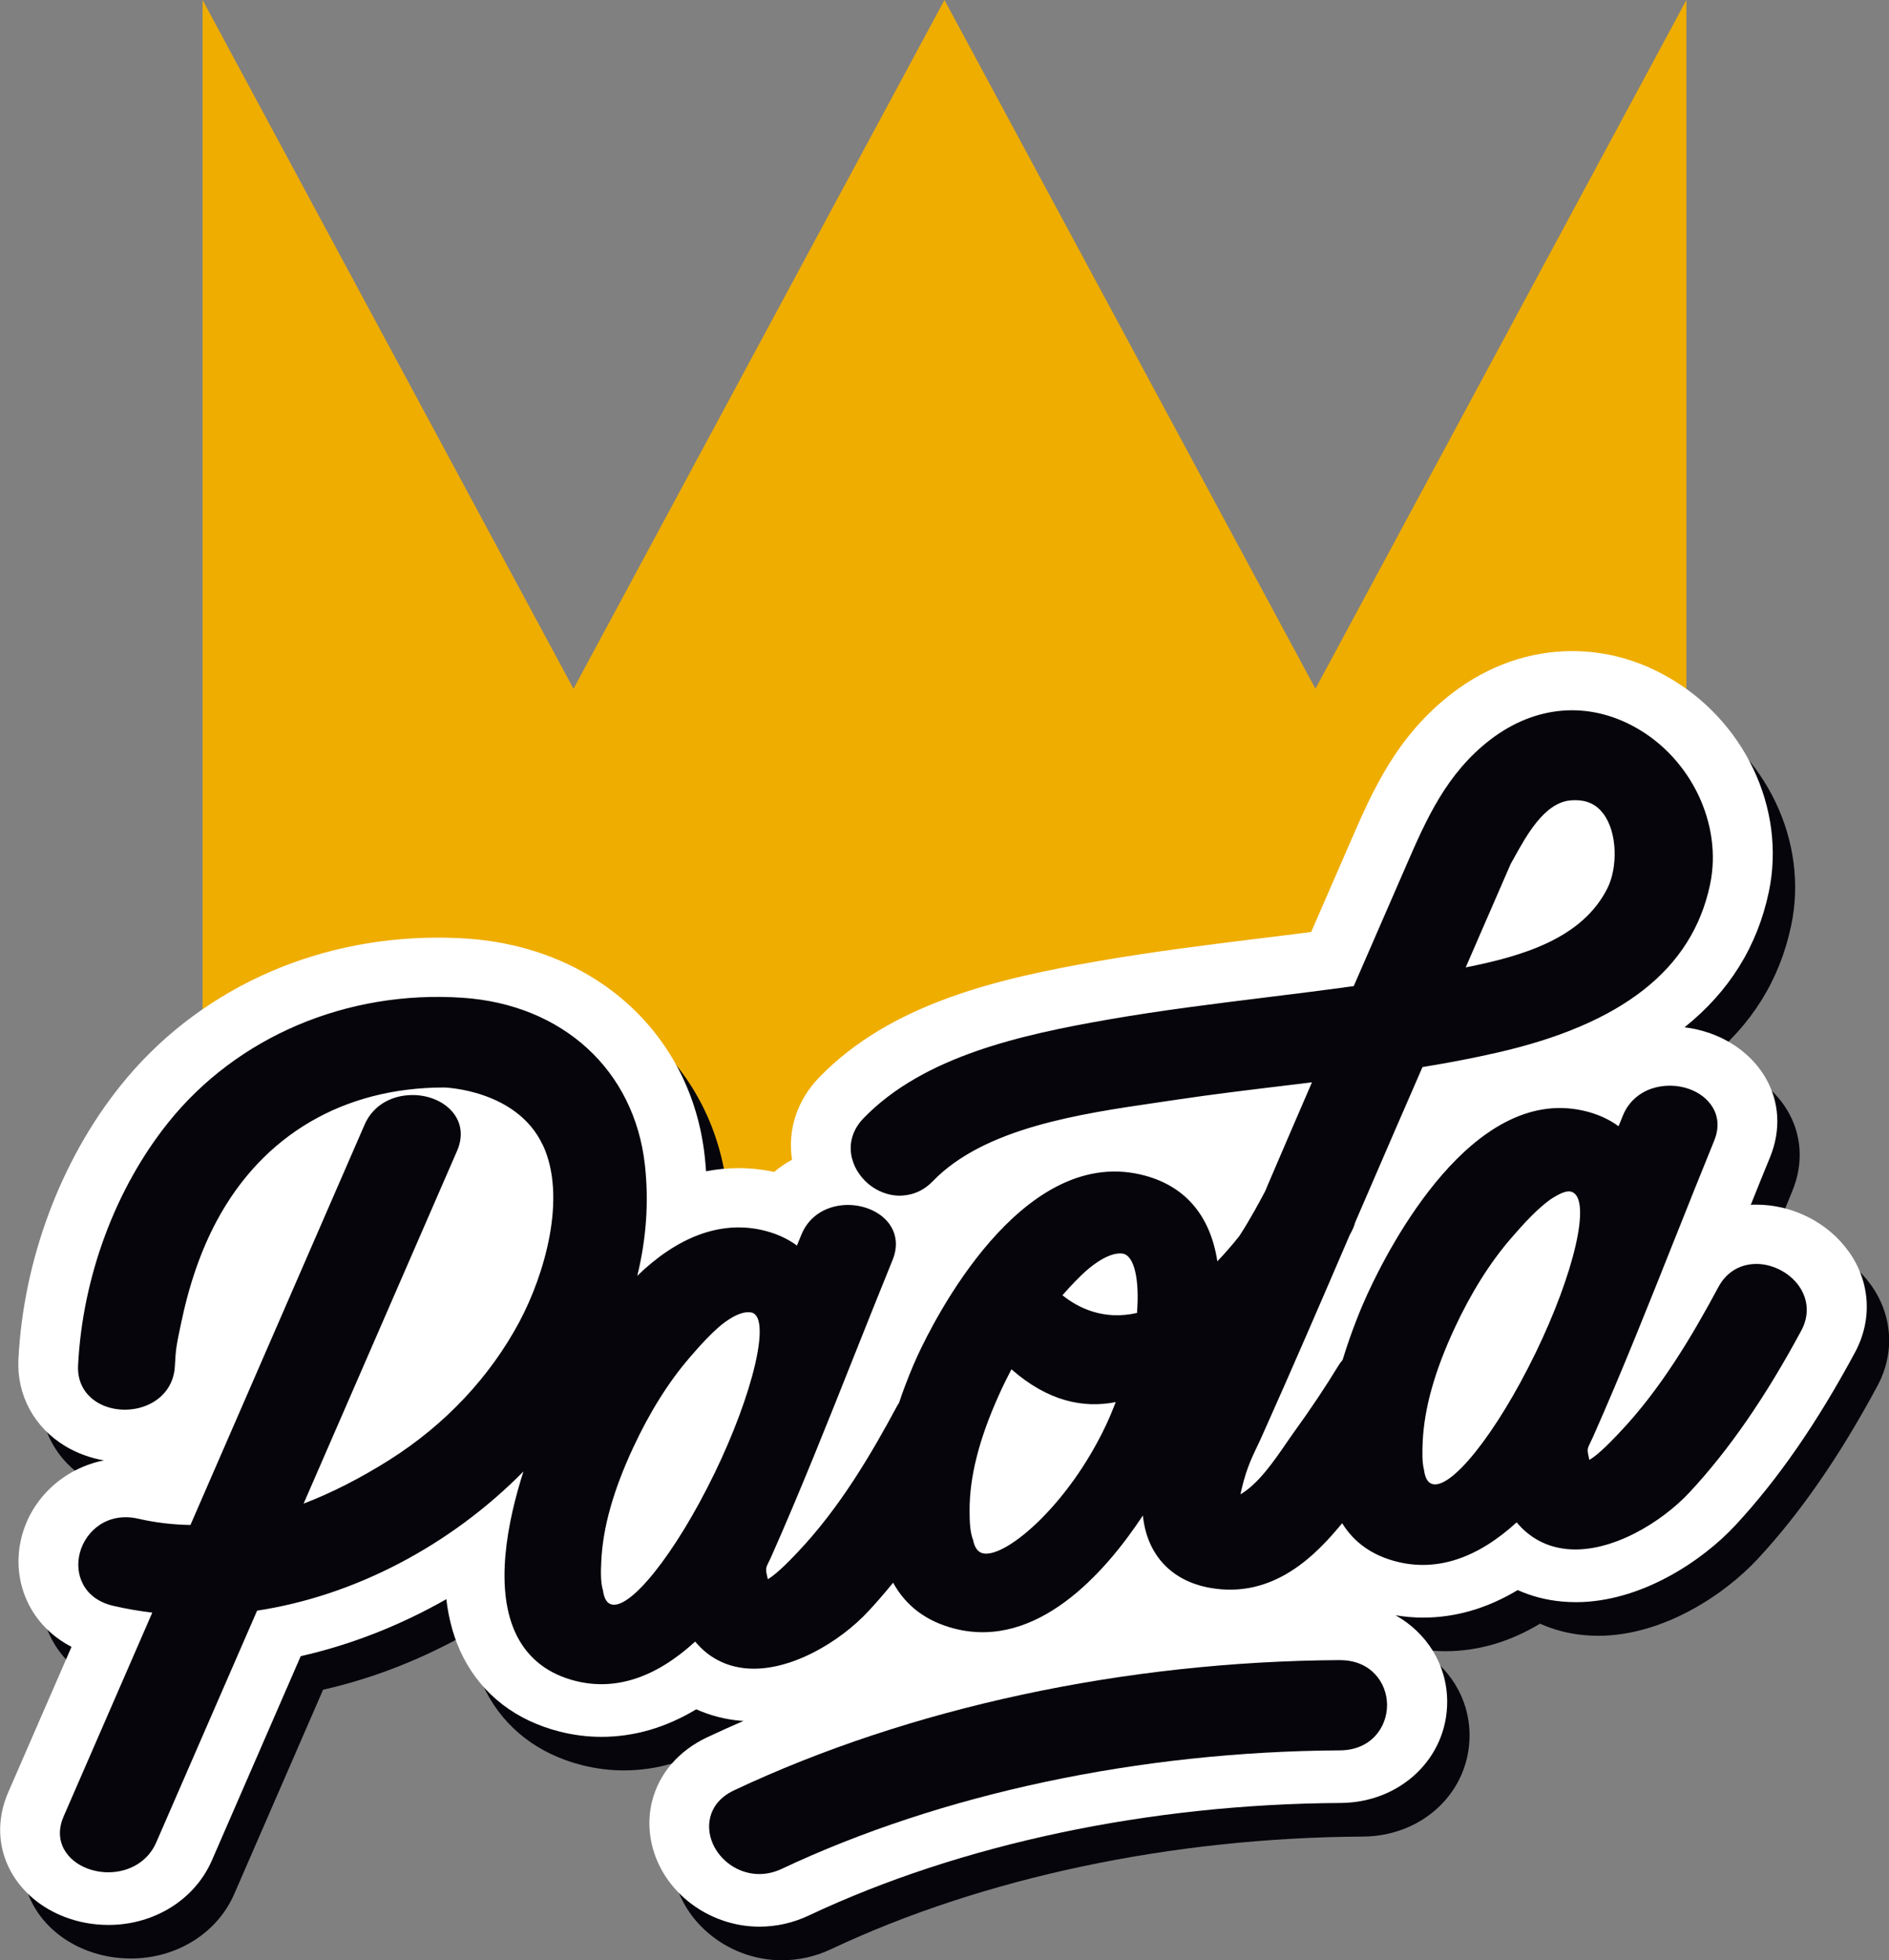
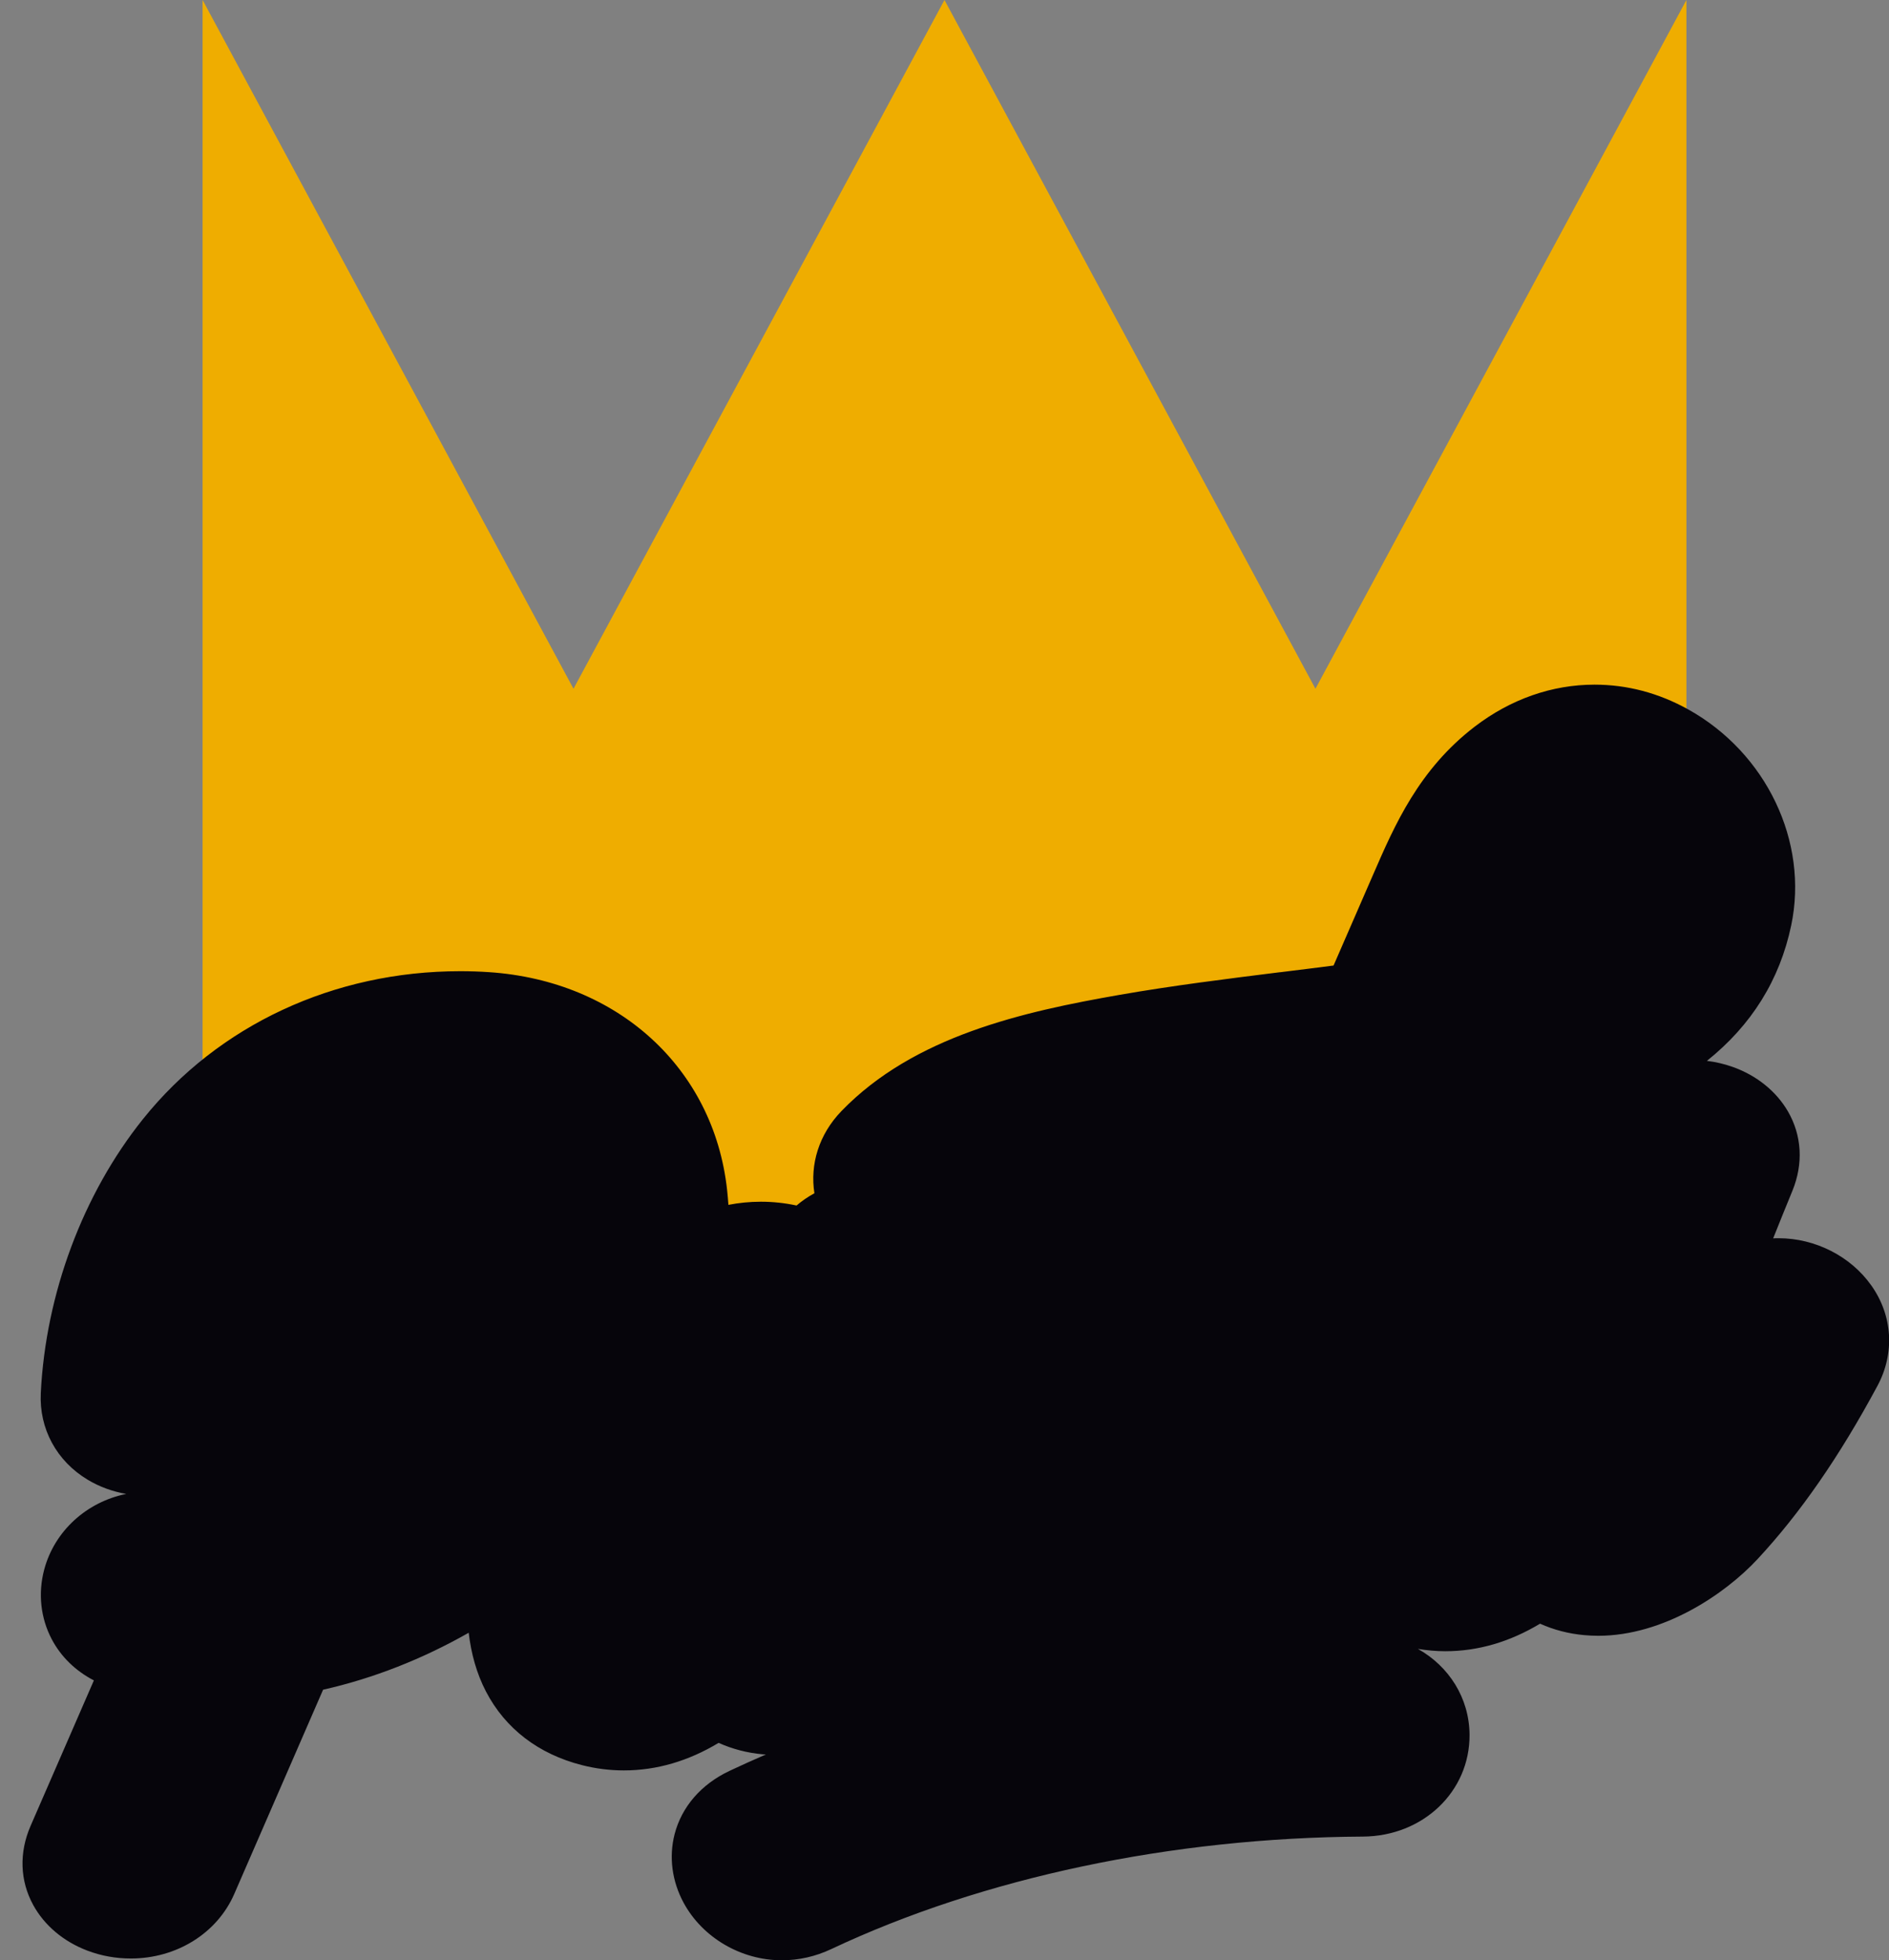
<svg xmlns="http://www.w3.org/2000/svg" id="Calque_1" viewBox="0 0 373.25 387.16">
  <rect x="0" y="0" width="373.25" height="387.16" fill="#808080" stroke="none" />
  <polygon points="333.22 293.19 40.03 293.19 40.03 0 113.32 136.04 186.62 0 259.92 136.04 333.22 0 333.22 293.19" style="fill:#efad00; fill-rule:evenodd;" />
  <path d="m369.73,253.87c-4.05-5.73-11.06-9.3-18.29-9.3-.36,0-.72,0-1.08.03,1.26-3.15,2.53-6.3,3.81-9.41,2.18-5.34,1.87-10.9-.89-15.67-2.31-3.98-6.19-7.11-10.93-8.79-1.64-.58-3.34-.98-5.08-1.19,8.83-7.06,14.4-16,16.66-26.77,3.47-16.52-4.91-34.06-20.36-42.65-5.84-3.25-12.07-4.89-18.51-4.89-8.4,0-16.58,2.87-23.66,8.29-11.05,8.46-15.84,19.47-20.06,29.18l-7.84,18.01c-3.52.46-7.05.89-10.51,1.32h-.08c-10.4,1.3-21.08,2.62-31.68,4.47-19.07,3.33-40.62,8.13-54.96,22.95-4.49,4.64-6.24,10.57-5.35,16.24-1.27.69-2.45,1.5-3.53,2.42-2.32-.5-4.68-.75-7.04-.75-2.22,0-4.36.22-6.42.62-.07-1.01-.16-2.02-.27-3.03-2.66-23.97-21.55-41.22-47.01-42.93-1.9-.13-3.82-.19-5.72-.19-24.95,0-47.79,10.64-62.68,29.21-11.86,14.79-19.22,34.51-20.19,54.11-.35,7.05,3.13,13.46,9.31,17.15,2.29,1.37,4.86,2.31,7.57,2.78-7.79,1.57-14.17,7.29-16.21,14.96-1.24,4.68-.71,9.55,1.49,13.73,1.84,3.49,4.72,6.27,8.33,8.14l-12.5,28.72c-2.3,5.28-2.12,10.84.51,15.64,2.21,4.04,6.01,7.24,10.72,9.02,2.72,1.03,5.61,1.55,8.58,1.55,9.04,0,17.05-5,20.42-12.73l17.56-40.36c9.95-2.24,19.68-6.08,28.77-11.25.48,4.09,1.55,8.02,3.41,11.6,3.82,7.34,10.39,12.37,18.98,14.55,2.71.69,5.5,1.04,8.27,1.04,6.45,0,12.72-1.83,18.72-5.44,2.7,1.21,5.63,1.98,8.71,2.26.22.02.42.01.64.03-2.43,1.05-4.83,2.13-7.19,3.24-5.6,2.64-9.46,7.09-10.86,12.53-1.15,4.48-.51,9.28,1.79,13.53,3.74,6.89,11.35,11.35,19.39,11.35,3.37,0,6.67-.74,9.78-2.21,29.97-14.12,67.27-22.01,105.05-22.22,11.89-.07,21.14-8.9,21.07-20.11-.05-7.3-4.1-13.54-10.2-16.96,1.79.29,3.6.46,5.4.46,6.46,0,12.72-1.83,18.73-5.44,2.7,1.21,5.63,1.98,8.72,2.26.9.08,1.84.13,2.77.13,12.84,0,24.99-8.16,31.48-15.14,8.43-9.06,16.18-20.25,23.69-34.21,3.47-6.45,3.02-13.86-1.19-19.83Z" style="fill:#06050b;" />
-   <path d="m365.31,247.24c-4.05-5.73-11.06-9.3-18.29-9.3-.36,0-.72,0-1.08.03,1.26-3.15,2.53-6.3,3.81-9.41,2.18-5.34,1.87-10.9-.89-15.67-2.31-3.98-6.19-7.11-10.93-8.79-1.64-.58-3.34-.98-5.08-1.19,8.83-7.06,14.4-16,16.66-26.77,3.47-16.52-4.91-34.06-20.36-42.65-5.84-3.25-12.07-4.89-18.51-4.89-8.4,0-16.58,2.87-23.66,8.29-11.05,8.46-15.84,19.47-20.06,29.18l-7.84,18.01c-3.52.46-7.05.89-10.51,1.32h-.08c-10.4,1.3-21.08,2.62-31.68,4.47-19.07,3.33-40.62,8.13-54.96,22.95-4.49,4.64-6.24,10.57-5.35,16.24-1.27.69-2.45,1.5-3.53,2.42-2.32-.5-4.68-.75-7.04-.75-2.22,0-4.36.22-6.42.62-.07-1.01-.16-2.02-.27-3.03-2.66-23.97-21.55-41.22-47.01-42.93-1.9-.13-3.82-.19-5.72-.19-24.95,0-47.79,10.64-62.68,29.21-11.86,14.79-19.22,34.51-20.19,54.11-.35,7.05,3.13,13.46,9.31,17.15,2.29,1.37,4.86,2.31,7.57,2.78-7.79,1.57-14.17,7.29-16.21,14.96-1.24,4.68-.71,9.55,1.49,13.73,1.84,3.49,4.72,6.27,8.33,8.14l-12.5,28.72c-2.3,5.28-2.12,10.84.51,15.64,2.21,4.04,6.01,7.24,10.72,9.02,2.72,1.03,5.61,1.55,8.58,1.55,9.04,0,17.05-5,20.42-12.73l17.56-40.36c9.95-2.24,19.68-6.08,28.77-11.25.48,4.09,1.55,8.02,3.41,11.6,3.82,7.34,10.39,12.37,18.98,14.55,2.71.69,5.5,1.04,8.27,1.04,6.45,0,12.72-1.83,18.72-5.44,2.7,1.21,5.63,1.98,8.71,2.26.22.02.42.01.64.03-2.43,1.05-4.83,2.13-7.19,3.24-5.6,2.64-9.46,7.09-10.86,12.53-1.15,4.48-.51,9.28,1.79,13.53,3.74,6.89,11.35,11.34,19.39,11.34,3.37,0,6.67-.74,9.78-2.21,29.97-14.12,67.27-22.01,105.05-22.22,11.89-.07,21.14-8.9,21.07-20.11-.05-7.3-4.1-13.54-10.2-16.96,1.79.29,3.6.46,5.4.46,6.46,0,12.72-1.83,18.73-5.44,2.7,1.21,5.63,1.98,8.72,2.26.9.08,1.84.13,2.77.13,12.84,0,24.99-8.16,31.48-15.14,8.43-9.06,16.18-20.25,23.69-34.21,3.47-6.45,3.02-13.86-1.19-19.83Z" style="fill:#fff;" />
  <path d="m264.82,327.9h-.07c-42.51.25-85.03,9.38-119.72,25.73-3.14,1.48-4.28,3.67-4.68,5.26-.5,1.94-.2,4.06.84,5.98,1.75,3.22,5.21,5.29,8.82,5.29,1.5,0,2.99-.34,4.44-1.02,31.57-14.88,70.75-23.19,110.32-23.41,6.14-.04,9.33-4.56,9.3-9.02-.03-4.37-3.22-8.8-9.26-8.8Z" style="fill:#06050b;" />
  <polygon points="247.29 285.45 247.29 285.45 247.29 285.45 247.29 285.45" style="fill:none;" />
-   <path d="m317.67,175.35c1.93-3.89,2.03-10.89-.91-14.7-1.35-1.75-3.14-2.6-5.47-2.6-.34,0-.69.02-1.04.05-5.08.51-8.58,6.83-11.13,11.45l-.63,1.13-8.87,20.4c11.22-2.23,23.09-5.7,28.05-15.73Z" style="fill:none;" />
  <polygon points="247.29 285.45 247.29 285.45 247.29 285.45 247.29 285.45" style="fill:none;" />
  <path d="m310.73,235.47c-1-.46-2.33.13-4.24,1.34-1.34.94-3.63,2.77-7.58,7.39l-.36.41c-4.13,4.77-7.88,10.75-11.14,17.75-3.93,8.46-5.99,15.8-6.29,22.45-.09,1.92-.15,3.88.26,5.51.17,1.39.62,2.34,1.4,2.7,3.66,1.7,12.88-9.81,20.6-25.71,7.72-15.89,11.01-30.15,7.35-31.85Z" style="fill:none;" />
  <path d="m317.67,175.35c1.93-3.89,2.03-10.89-.91-14.7-1.35-1.75-3.14-2.6-5.47-2.6-.34,0-.69.02-1.04.05-5.08.51-8.58,6.83-11.13,11.45l-.63,1.13-8.87,20.4c11.22-2.23,23.09-5.7,28.05-15.73Z" style="fill:none;" />
  <polygon points="247.29 285.45 247.29 285.45 247.29 285.45 247.29 285.45" style="fill:none;" />
  <path d="m148.5,259.24c-2.76-.61-6.69,3.07-6.69,3.07-1.33,1.18-3.03,2.91-5.2,5.44l-.35.41c-4.13,4.78-7.88,10.75-11.14,17.76-3.94,8.46-6,15.81-6.3,22.45-.09,2.03-.15,4.12.34,5.8.18,1.34.63,2.26,1.39,2.62,3.66,1.7,12.88-9.81,20.6-25.71,7.72-15.89,11.3-30.97,7.35-31.85Z" style="fill:none;" />
  <path d="m317.67,175.35c1.93-3.89,2.03-10.89-.91-14.7-1.35-1.75-3.14-2.6-5.47-2.6-.34,0-.69.02-1.04.05-5.08.51-8.58,6.83-11.13,11.45l-.63,1.13-8.87,20.4c11.22-2.23,23.09-5.7,28.05-15.73Z" style="fill:none;" />
  <path d="m310.73,235.47c-1-.46-2.33.13-4.24,1.34-1.34.94-3.63,2.77-7.58,7.39l-.36.41c-4.13,4.77-7.88,10.75-11.14,17.75-3.93,8.46-5.99,15.8-6.29,22.45-.09,1.92-.15,3.88.26,5.51.17,1.39.62,2.34,1.4,2.7,3.66,1.7,12.88-9.81,20.6-25.71,7.72-15.89,11.01-30.15,7.35-31.85Z" style="fill:none;" />
  <polygon points="247.29 285.45 247.29 285.45 247.29 285.45 247.29 285.45" style="fill:none;" />
  <path d="m317.67,175.35c1.93-3.89,2.03-10.89-.91-14.7-1.35-1.75-3.14-2.6-5.47-2.6-.34,0-.69.02-1.04.05-5.08.51-8.58,6.83-11.13,11.45l-.63,1.13-8.87,20.4c11.22-2.23,23.09-5.7,28.05-15.73Z" style="fill:none;" />
  <path d="m148.5,259.24c-2.76-.61-6.69,3.07-6.69,3.07-1.33,1.18-3.03,2.91-5.2,5.44l-.35.41c-4.13,4.78-7.88,10.75-11.14,17.76-3.94,8.46-6,15.81-6.3,22.45-.09,2.03-.15,4.12.34,5.8.18,1.34.63,2.26,1.39,2.62,3.66,1.7,12.88-9.81,20.6-25.71,7.72-15.89,11.3-30.97,7.35-31.85Z" style="fill:none;" />
  <path d="m310.73,235.47c-1-.46-2.33.13-4.24,1.34-1.34.94-3.63,2.77-7.58,7.39l-.36.41c-4.13,4.77-7.88,10.75-11.14,17.75-3.93,8.46-5.99,15.8-6.29,22.45-.09,1.92-.15,3.88.26,5.51.17,1.39.62,2.34,1.4,2.7,3.66,1.7,12.88-9.81,20.6-25.71,7.72-15.89,11.01-30.15,7.35-31.85Z" style="fill:none;" />
  <path d="m107.24,226.11c4.86,10.36.35,25.64-4.58,34.91-5.83,10.94-14.72,20.39-25.7,27.33-5.76,3.63-11.46,6.54-16.97,8.64l30.32-69.67c1.22-2.81.91-5.53-.89-7.68-2.06-2.46-5.76-3.73-9.45-3.25-3.66.47-6.55,2.57-7.93,5.75l-34.41,79.07c-3.52-.06-6.98-.47-10.27-1.23-6.05-1.4-10.41,2.33-11.58,6.72-.57,2.16-.35,4.36.62,6.2,1.14,2.16,3.21,3.64,5.98,4.28,2.5.58,5.09,1.03,7.71,1.34l-17.52,40.26c-1,2.31-.97,4.55.09,6.49.91,1.67,2.55,3.02,4.61,3.79,1.28.49,2.71.75,4.13.75,4.26,0,7.88-2.24,9.45-5.85l19.95-45.83c19.27-2.93,38.16-12.84,52.63-27.49-3.11,9.68-5.98,23.48-1.21,32.64,2.32,4.45,6.17,7.38,11.44,8.72,7.92,2.01,15.88-.6,23.7-7.76,2.6,3.13,5.99,4.91,10.07,5.29,8.66.77,18.58-5.29,24.13-11.26,1.65-1.77,3.26-3.63,4.91-5.66,2.52,4.6,6.59,7.65,12.13,9.07,16.29,4.18,29.7-10.95,37.22-22.34.79,7.65,5.53,12.88,13.17,14.27,12.82,2.35,21.3-6.8,26.21-12.75,2.36,3.83,5.97,6.38,10.78,7.59,7.9,2,15.88-.61,23.7-7.76,2.61,3.13,5.99,4.91,10.07,5.29,8.63.78,18.57-5.28,24.13-11.26,7.78-8.37,14.99-18.81,22.05-31.93,1.58-2.93,1.4-6.14-.49-8.81-1.95-2.76-5.57-4.51-8.88-4.32-3.04.17-5.52,1.77-7,4.52-5.04,9.37-11.32,20.14-19.68,28.9l-.38.4c-3.32,3.51-4.88,4.56-5.46,4.87-.48-2.05-.43-2.15.16-3.35.16-.33.35-.71.56-1.17,5.74-12.94,11.01-26.2,16.11-39.02l.18-.44c2.5-6.27,5.07-12.73,7.66-19.07.95-2.33.87-4.58-.25-6.5-.96-1.66-2.64-2.98-4.73-3.72-2.37-.84-5.07-.85-7.41-.05-2.61.9-4.6,2.77-5.62,5.24l-.89,2.18c-2.01-1.48-4.42-2.53-7.16-3.12-21.72-4.69-37.93,26.44-42.38,36.1-1.08,2.33-3.14,7.13-4.98,13.17-.32.37-.61.78-.88,1.22-2.57,4.21-5.49,8.57-8.68,12.98-.52.71-1.06,1.51-1.64,2.35-2.37,3.45-5.49,7.98-8.99,10.01.38-1.75.84-3.56,1.52-5.38.54-1.45,1-2.43,1.58-3.66l.12-.24c.31-.66.66-1.38,1.05-2.26,6.12-13.65,12.1-27.54,17.34-39.72l.34-.63c.32-.61.57-1.25.7-1.77l.16-.38c2.62-6.08,5.25-12.17,7.89-18.24l5.27-12.11c5.28-.87,10.04-1.78,14.55-2.81,24.93-5.64,38.76-16.52,42.28-33.27,2.49-11.85-3.74-24.91-14.81-31.05-9.36-5.2-19.77-4.31-28.59,2.44-8.72,6.68-12.73,15.89-16.61,24.8l-10.4,23.89c-5.82.81-11.72,1.54-17.47,2.25-10.19,1.26-20.73,2.56-31.04,4.36-17.17,3-36.48,7.22-48.35,19.49-4.22,4.36-2.66,9.93.94,12.96,1.73,1.45,3.86,2.28,6.02,2.34,1.75,0,4.35-.4,6.72-2.86,10.21-10.55,29.08-13.3,44.25-15.52l3.65-.54c7.32-1.1,14.78-1.99,21.99-2.86l5.03-.61c-2.86,6.6-5.7,13.21-8.54,19.83l-.69,1.64c-1.1,2.08-2.88,5.45-5.16,8.95-1.47,1.83-2.9,3.47-4.3,4.93-1.43-9.26-6.62-15.18-15.21-17.15-23.72-5.45-40.85,28.9-44.05,35.84-.89,1.94-2.24,5.1-3.63,9.24-.14.22-.28.44-.41.68-5.04,9.38-11.33,20.14-19.68,28.9l-.39.41c-3.32,3.51-4.88,4.55-5.46,4.87-.48-2.05-.43-2.15.15-3.33.17-.34.36-.72.57-1.2,5.73-12.92,11.01-26.2,16.12-39.04,2.55-6.4,5.18-13.01,7.82-19.49,1.15-2.81.77-5.54-1.09-7.66-2.07-2.37-5.85-3.61-9.4-3.08-3.51.52-6.25,2.61-7.52,5.72l-.89,2.18c-2.01-1.48-4.41-2.53-7.16-3.12-8.07-1.73-16.45,1.4-24.39,9.1,1.8-7.34,2.31-14.68,1.51-21.88-2.08-18.75-16.24-31.72-36.08-33.05-22.77-1.52-44.49,7.68-58.07,24.61-10.48,13.06-16.98,30.56-17.85,48.01-.16,3.16,1.22,5.77,3.87,7.35,2.91,1.74,7.01,1.87,10.21.32,3.04-1.46,4.87-4.19,5.04-7.48.17-3.45.37-4.4.96-7.21l.22-1.05c1.63-7.9,3.95-14.59,7.09-20.46,9.11-17,25.08-26.36,44.97-26.36,0,0,14.31.4,19.44,11.34Zm191.24-55.43l.63-1.13c2.55-4.62,6.04-10.94,11.13-11.45.36-.04.7-.05,1.04-.05,2.34,0,4.12.85,5.47,2.6,2.94,3.81,2.84,10.81.91,14.7-4.96,10.03-16.83,13.5-28.05,15.73l8.87-20.4Zm-157.34,120.41c-7.72,15.89-16.94,27.4-20.6,25.71-.76-.35-1.2-1.28-1.39-2.62-.5-1.68-.44-3.77-.34-5.8.3-6.64,2.36-13.99,6.3-22.45,3.26-7,7.01-12.98,11.14-17.76l.35-.41c2.18-2.54,3.88-4.27,5.2-5.44,0,0,3.93-3.68,6.69-3.07,3.95.87.37,15.95-7.35,31.85Zm106.14-5.64h0s0,0,0,0h0Zm-32.73-34.38s4.16-3.91,7.26-3.46c2.29.33,3.38,5.03,2.85,11.72-6.79,1.55-11.83-1.15-14.73-3.5,1.87-2.12,3.4-3.68,4.62-4.77Zm-20.59,55.66c-.86-.31-1.41-1.2-1.68-2.53-.64-1.65-.69-3.74-.7-5.77-.03-6.65,1.84-14.1,5.75-22.79.8-1.79,1.65-3.52,2.52-5.18,7.21,6.32,14.21,7.75,20.61,6.48-.58,1.5-1.2,3.01-1.91,4.52-7.69,16.32-20.43,26.75-24.58,25.28Zm109.41-39.41c-7.72,15.89-16.94,27.4-20.6,25.71-.78-.36-1.22-1.32-1.4-2.7-.4-1.63-.34-3.58-.26-5.51.3-6.65,2.36-13.99,6.29-22.45,3.26-7.01,7.01-12.98,11.14-17.75l.36-.41c3.95-4.61,6.24-6.44,7.58-7.39,1.91-1.21,3.24-1.8,4.24-1.34,3.66,1.7.37,15.95-7.35,31.85Z" style="fill:#06050b;" />
</svg>